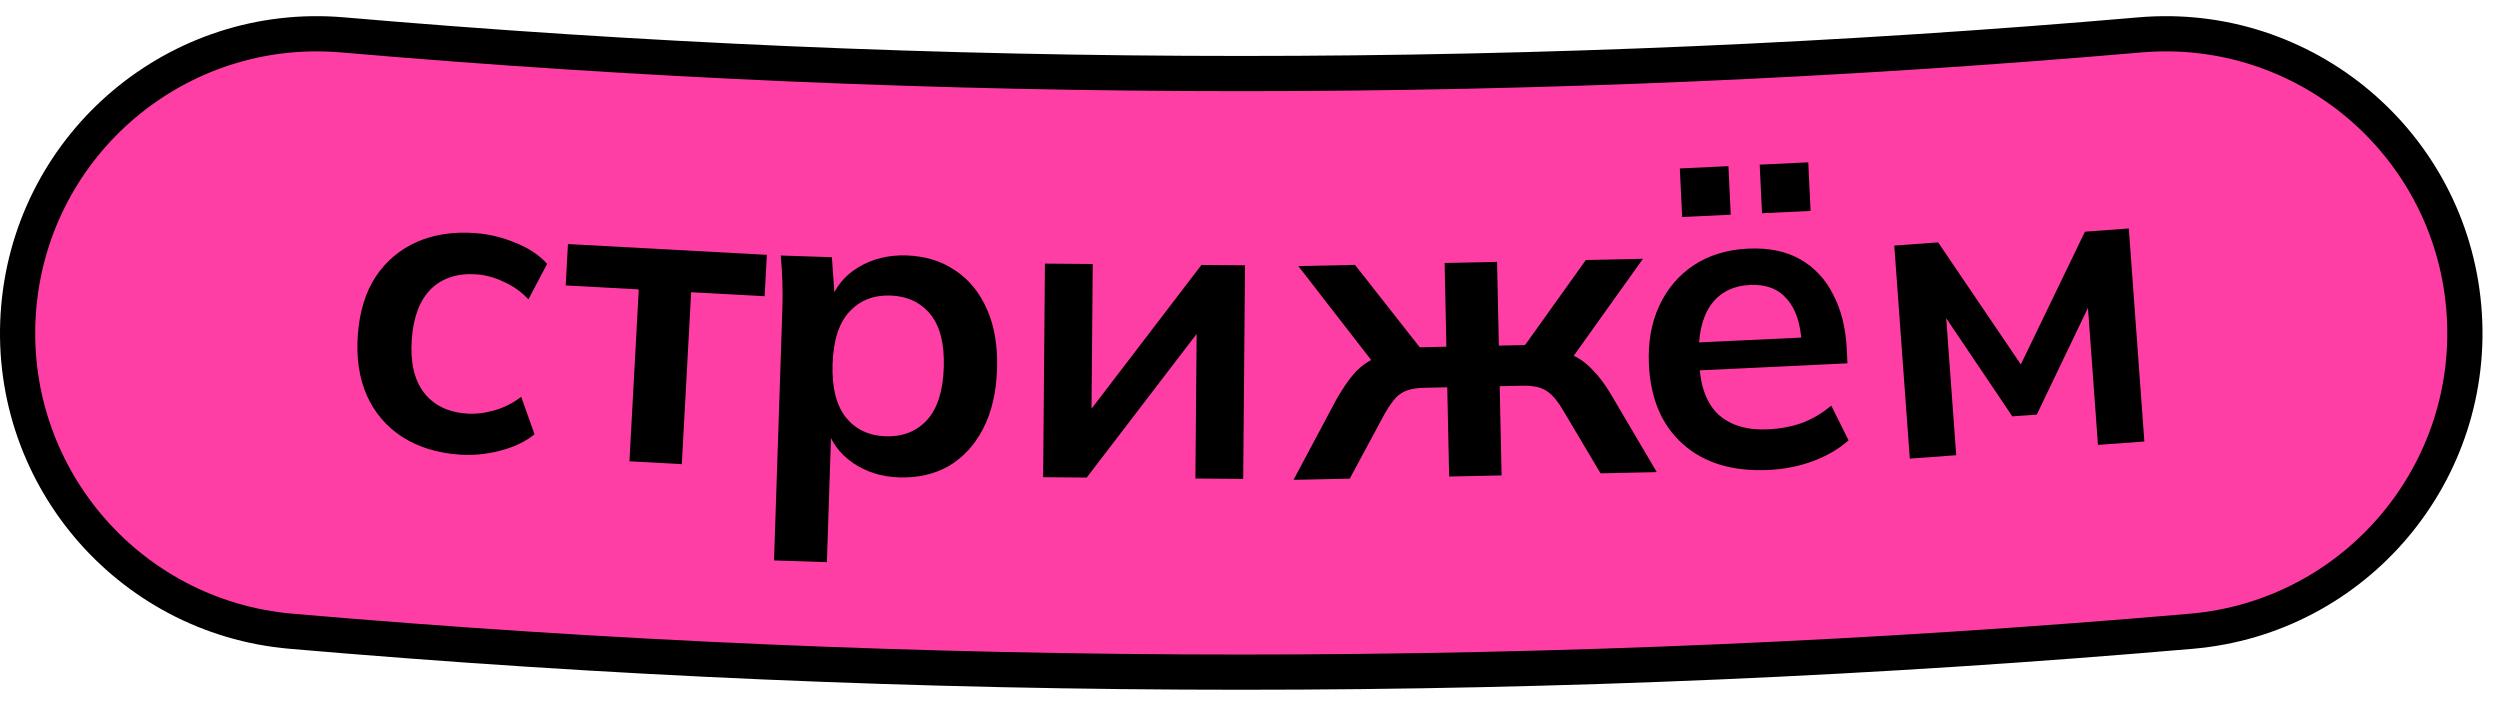
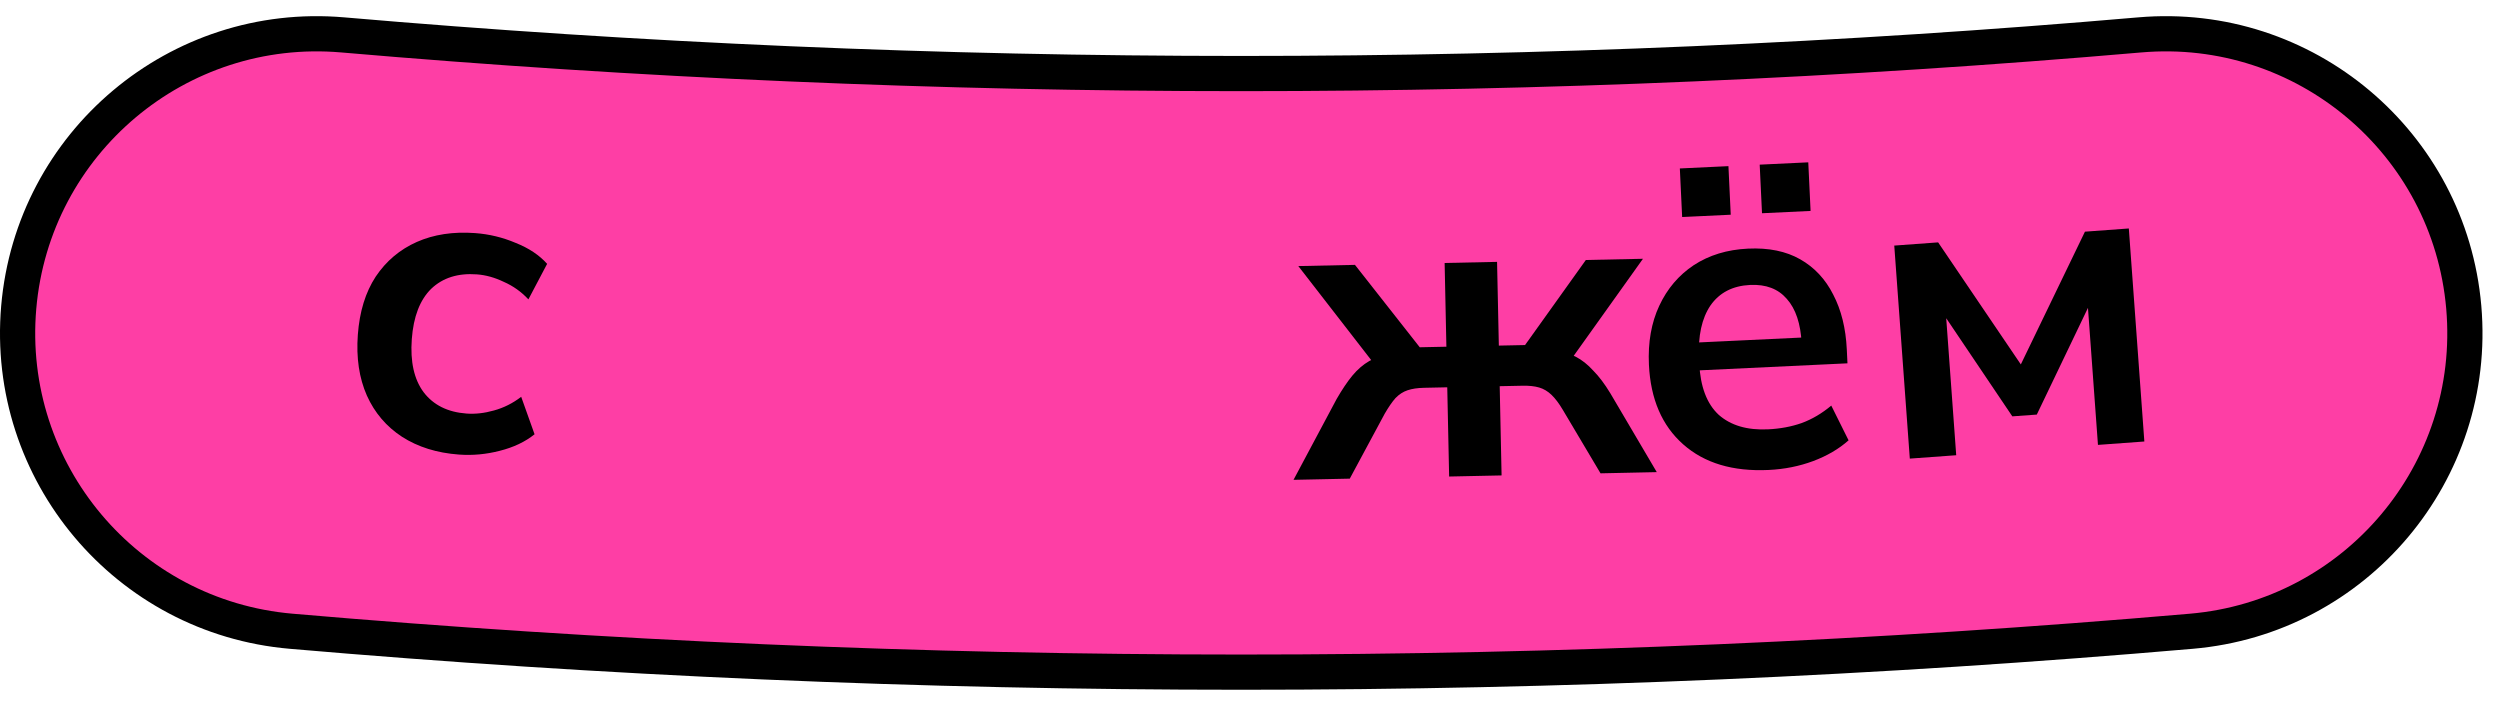
<svg xmlns="http://www.w3.org/2000/svg" width="142" height="40" viewBox="0 0 142 40" fill="none">
  <path fill-rule="evenodd" clip-rule="evenodd" d="M1.064 17.454C1.873 8.1 10.112 1.173 19.465 1.982C36.281 3.436 53.303 4.178 70.503 4.178C87.703 4.178 104.725 3.436 121.541 1.982C130.895 1.173 139.133 8.1 139.942 17.454C140.751 26.808 133.823 35.047 124.47 35.855C106.682 37.394 88.682 38.178 70.503 38.178C52.324 38.178 34.324 37.394 16.537 35.855C7.183 35.047 0.255 26.808 1.064 17.454Z" fill="#FE3EA5" stroke="black" stroke-width="2" stroke-linecap="round" />
  <path d="M26.062 25.819C24.816 25.727 23.74 25.391 22.836 24.81C21.947 24.23 21.282 23.451 20.84 22.471C20.4 21.474 20.228 20.321 20.325 19.012C20.421 17.702 20.759 16.602 21.339 15.714C21.934 14.826 22.714 14.169 23.677 13.742C24.64 13.316 25.744 13.148 26.99 13.24C27.789 13.299 28.554 13.484 29.286 13.795C30.035 14.091 30.632 14.489 31.077 14.987L30.013 17.004C29.611 16.573 29.145 16.242 28.616 16.01C28.105 15.764 27.593 15.621 27.082 15.584C26.012 15.505 25.148 15.778 24.492 16.404C23.852 17.032 23.484 17.984 23.39 19.262C23.296 20.54 23.518 21.544 24.059 22.274C24.615 23.006 25.428 23.411 26.498 23.49C26.994 23.527 27.512 23.469 28.053 23.316C28.61 23.164 29.127 22.905 29.604 22.539L30.363 24.667C29.833 25.094 29.176 25.406 28.39 25.605C27.62 25.805 26.844 25.877 26.062 25.819Z" fill="black" />
-   <path d="M35.752 26.202L36.282 16.438L32.132 16.213L32.259 13.862L43.558 14.475L43.431 16.826L39.257 16.6L38.727 26.364L35.752 26.202Z" fill="black" />
-   <path d="M43.965 31.832L44.438 17.545C44.454 17.048 44.455 16.544 44.44 16.03C44.425 15.517 44.393 15.011 44.346 14.513L47.251 14.609L47.431 17.163L47.167 17.154C47.435 16.314 47.962 15.658 48.746 15.187C49.548 14.701 50.461 14.475 51.485 14.508C52.558 14.544 53.486 14.831 54.269 15.37C55.053 15.892 55.654 16.633 56.071 17.593C56.488 18.536 56.675 19.664 56.632 20.976C56.588 22.289 56.327 23.41 55.848 24.34C55.368 25.27 54.72 25.977 53.902 26.463C53.086 26.933 52.141 27.15 51.068 27.115C50.06 27.081 49.18 26.804 48.428 26.282C47.676 25.76 47.185 25.079 46.957 24.238L47.221 24.247L46.967 31.931L43.965 31.832ZM50.304 24.782C51.265 24.813 52.044 24.511 52.642 23.873C53.24 23.22 53.562 22.221 53.606 20.876C53.651 19.532 53.396 18.522 52.841 17.846C52.286 17.171 51.529 16.817 50.569 16.786C49.624 16.755 48.853 17.058 48.255 17.695C47.657 18.332 47.336 19.323 47.291 20.668C47.247 22.012 47.502 23.03 48.056 23.722C48.61 24.397 49.36 24.75 50.304 24.782Z" fill="black" />
-   <path d="M59.25 27.105L59.353 14.973L62.068 14.996L61.99 24.173L61.269 24.167L68.242 15.049L70.717 15.069L70.614 27.202L67.899 27.179L67.977 17.977L68.722 17.984L61.725 27.126L59.25 27.105Z" fill="black" />
  <path d="M73.472 27.255L75.922 22.661C76.231 22.126 76.526 21.687 76.807 21.344C77.104 20.986 77.427 20.706 77.775 20.507C78.123 20.307 78.521 20.179 78.968 20.121L78.364 21.071L73.744 15.113L76.962 15.045L80.642 19.725L82.155 19.693L82.055 14.937L85.033 14.874L85.134 19.63L86.623 19.599L90.077 14.767L93.32 14.699L88.932 20.847L88.288 19.924C88.737 19.962 89.14 20.074 89.496 20.259C89.853 20.443 90.187 20.709 90.499 21.054C90.826 21.384 91.147 21.81 91.463 22.332L94.105 26.817L90.91 26.885L88.767 23.278C88.552 22.914 88.337 22.63 88.125 22.426C87.912 22.223 87.677 22.083 87.419 22.009C87.161 21.934 86.848 21.901 86.48 21.909L85.183 21.936L85.29 27.004L82.311 27.067L82.204 21.999L80.883 22.027C80.515 22.035 80.203 22.081 79.949 22.167C79.694 22.253 79.465 22.401 79.261 22.614C79.074 22.826 78.872 23.119 78.655 23.492L76.667 27.187L73.472 27.255Z" fill="black" />
  <path d="M100.461 26.694C98.429 26.79 96.811 26.306 95.606 25.24C94.401 24.175 93.752 22.667 93.659 20.715C93.599 19.451 93.795 18.335 94.246 17.368C94.697 16.4 95.35 15.632 96.205 15.062C97.076 14.492 98.103 14.178 99.287 14.122C100.455 14.066 101.443 14.268 102.25 14.727C103.058 15.186 103.683 15.854 104.125 16.73C104.584 17.607 104.841 18.645 104.898 19.845L104.936 20.637L96.105 21.056L96.029 19.472L102.725 19.154L102.333 19.509C102.28 18.389 101.999 17.545 101.491 16.976C100.999 16.406 100.305 16.142 99.409 16.185C98.417 16.232 97.666 16.62 97.155 17.35C96.661 18.079 96.444 19.075 96.504 20.339L96.518 20.651C96.581 21.963 96.947 22.932 97.618 23.557C98.305 24.166 99.24 24.442 100.424 24.386C101.112 24.354 101.747 24.235 102.331 24.031C102.93 23.81 103.491 23.479 104.016 23.037L104.999 25.011C104.445 25.502 103.774 25.895 102.987 26.189C102.199 26.483 101.357 26.651 100.461 26.694ZM100.082 12.112L99.951 9.352L102.71 9.221L102.841 11.981L100.082 12.112ZM95.546 12.327L95.415 9.568L98.175 9.437L98.306 12.196L95.546 12.327Z" fill="black" />
  <path d="M108.477 26.049L107.594 13.949L110.086 13.767L114.783 20.699L118.425 13.159L120.917 12.977L121.799 25.077L119.164 25.27L118.526 16.524L119.077 16.484L115.69 23.548L114.3 23.649L109.923 17.151L110.475 17.111L111.113 25.857L108.477 26.049Z" fill="black" />
</svg>